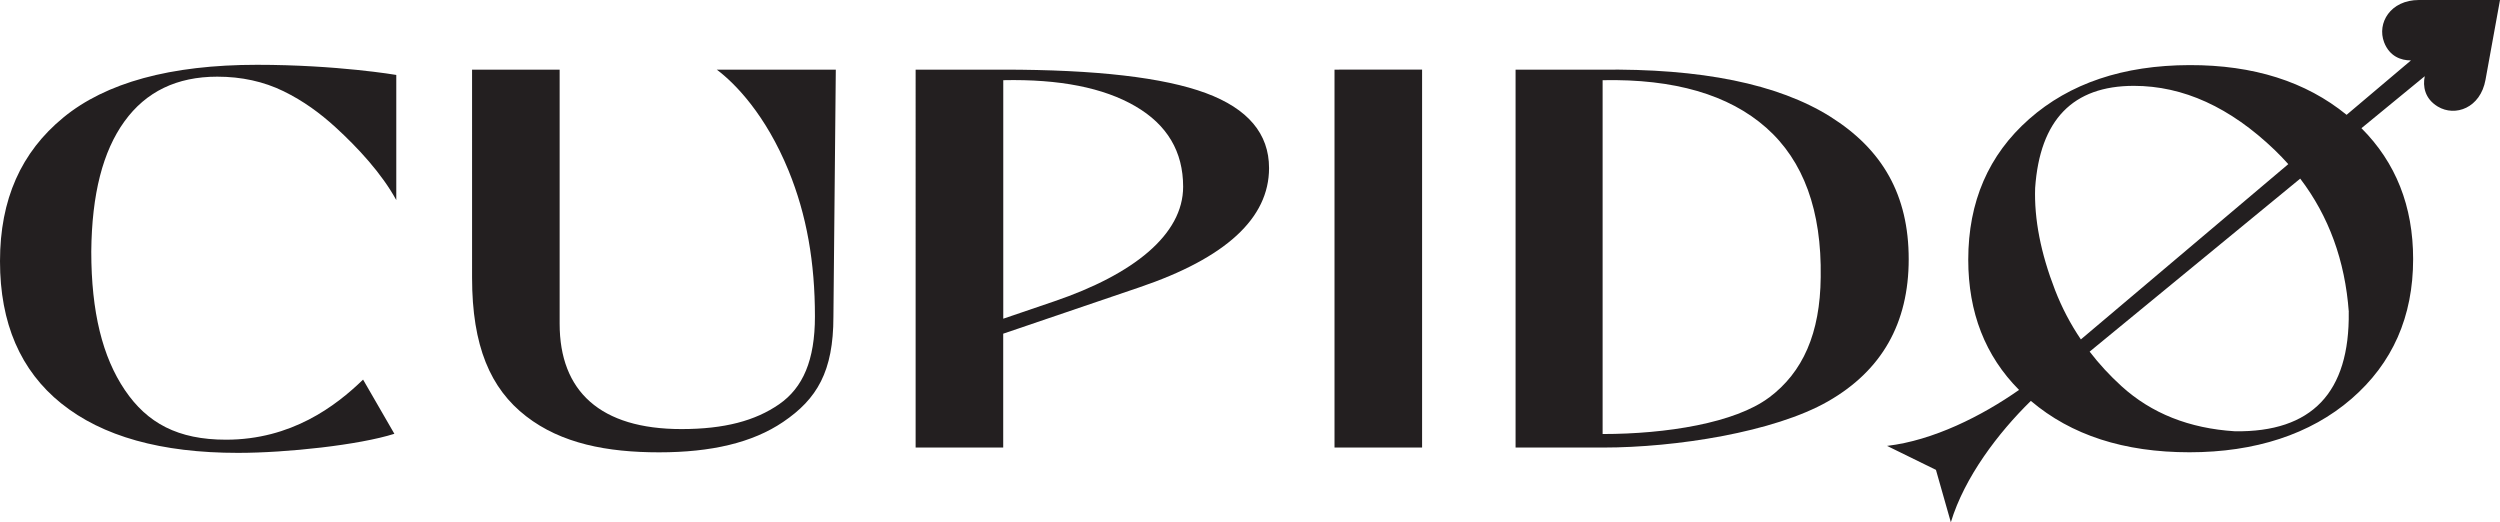
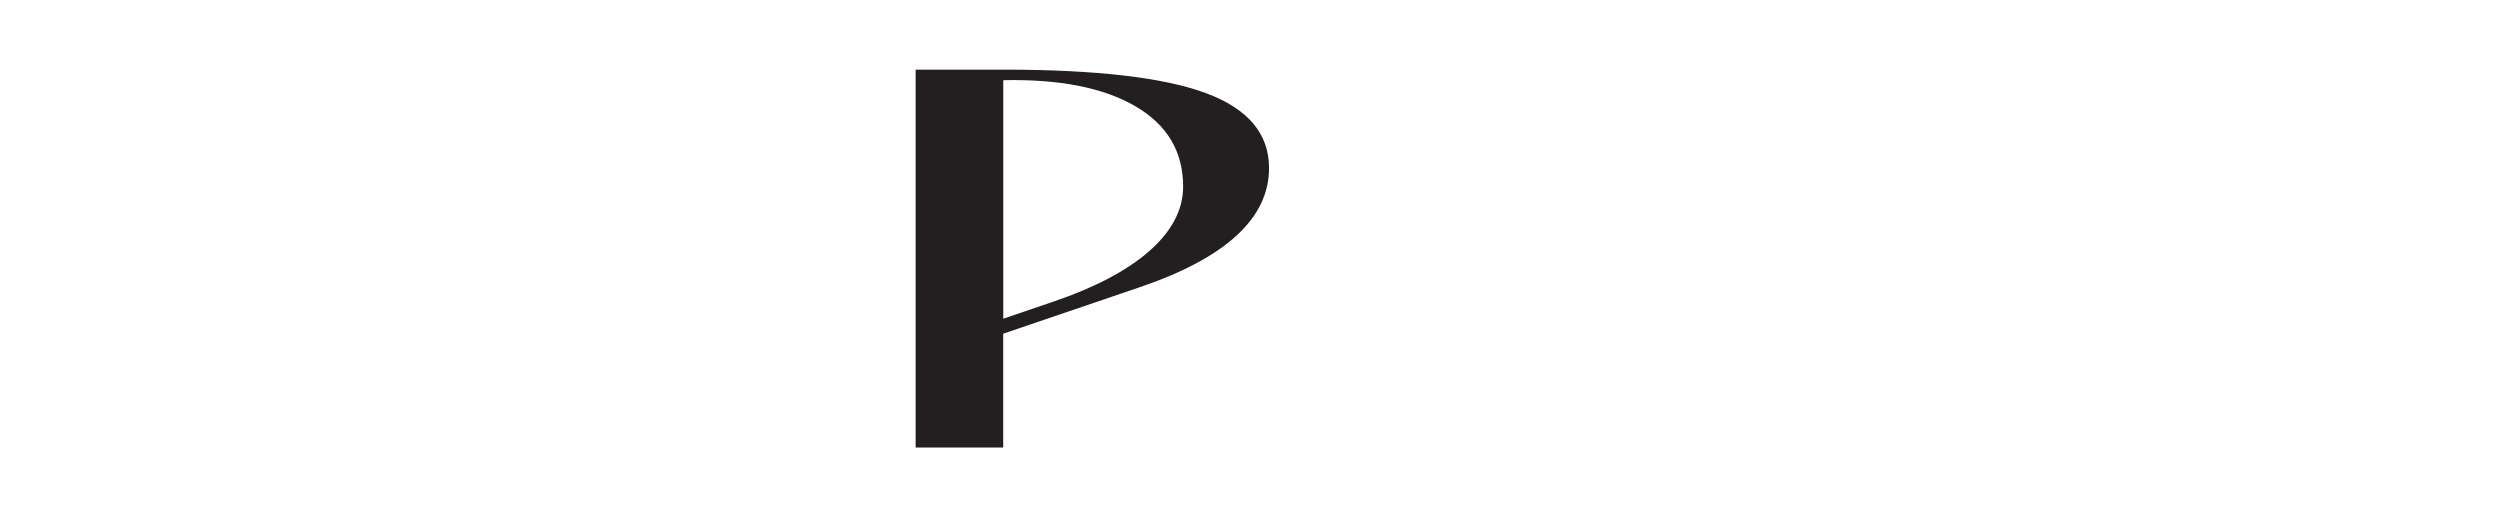
<svg xmlns="http://www.w3.org/2000/svg" id="Layer_1" viewBox="0 0 419.33 87.61">
  <defs>
    <style>.cls-1{fill:#231f20;}</style>
  </defs>
-   <path class="cls-1" d="M296.71,66.69c-5.7,4.26-17.2,6.11-27.9,6.11V13.45c12.02-.24,21.16,2.42,27.44,7.97,6.27,5.55,9.32,13.91,9.14,25.08-.09,9.41-2.98,15.94-8.68,20.2m10.3-47.13c-8.77-5.49-21.65-8.12-38.65-7.88h-14.15v63.38h14.68c12.19,0,28.68-2.58,37.71-7.74,9.03-5.16,13.55-13.11,13.55-23.86s-4.39-18.41-13.15-23.9" />
-   <path class="cls-1" d="M10.29,67.68C3.43,62.16,0,54.21,0,43.82S3.55,25.52,10.64,19.7c7.09-5.82,17.91-8.83,32.47-8.83,13.44,0,23.36,1.7,23.36,1.7v20.99c-2.44-4.46-6.44-8.79-10.22-12.24-2.56-2.33-5.35-4.39-8.69-6.02-3.34-1.63-7.05-2.44-11.12-2.44-6.77,0-11.96,2.51-15.57,7.51-3.62,5.01-5.47,12.16-5.56,21.82,0,10.14,1.88,17.68,5.63,23.23,3.75,5.55,8.9,8.33,16.97,8.33,10.96,0,18.39-5.62,22.99-10.08l5.25,9.09c-5.9,1.88-18.07,3.2-26.23,3.2-12.89,0-22.76-2.76-29.62-8.28" />
-   <path class="cls-1" d="M120.2,11.68h19.99l-.4,41.44c0,9.2-2.76,13.81-8.43,17.65-5.16,3.5-12.09,5.1-20.81,5.1s-16.39-1.47-22.29-6.04c-6.02-4.65-9.08-11.8-9.08-23.25V11.68h14.69V54.31c0,11.31,6.81,17.66,20.43,17.66,7.21,0,12.37-1.39,16.38-4.16,4.01-2.78,6.01-7.4,6.01-14.73,0-9.05-1.37-17-4.43-24.48-3.84-9.37-8.95-14.62-12.05-16.93" />
  <path class="cls-1" d="M168.27,53.46l8.57-2.92c13.29-4.53,21.61-11.19,21.61-19.22,0-5.89-2.67-10.39-8.01-13.5-5.34-3.11-12.73-4.57-22.16-4.37V53.46Zm-14.69,21.6V11.68h14.69c15.57,0,26.9,1.31,33.98,3.93,7.07,2.62,10.61,6.82,10.61,12.58,0,8.42-7.26,15.09-21.76,20.01l-22.83,7.77v19.09h-14.69Z" />
-   <polygon class="cls-1" points="223.84 75.06 223.84 11.68 238.53 11.67 238.53 75.06 223.84 75.06" />
-   <path class="cls-1" d="M405.74,0c-4.81,0-7.07,3.89-5.85,7.09,.9,2.35,2.82,3.06,4.51,3.04l-10.8,9.13c-6.84-5.58-15.62-8.37-26.35-8.34-11.13,.03-20.09,3.05-26.9,9.05-6.81,6.01-10.21,13.87-10.21,23.58,0,8.87,2.85,16.15,8.52,21.85-6.21,4.36-14.41,8.49-22.14,9.39l8.2,4.02,2.5,8.79c2.29-7.56,7.95-15.01,13.42-20.36,6.77,5.75,15.63,8.62,26.6,8.62s20.27-2.99,27.17-8.96c6.9-5.97,10.35-13.79,10.35-23.45,0-8.86-2.9-16.18-8.67-21.95l10.62-8.72c-.35,1.68-.02,3.76,2.18,5.09,2.93,1.77,7.16,.24,8.01-4.49L419.33,0h-13.59Zm-64.38,31.51c.8-11.41,6.32-17.11,16.56-17.11,8.28,0,16.15,3.59,23.63,10.77,.8,.77,1.55,1.56,2.27,2.36l-34.79,29.4c-1.74-2.57-3.19-5.33-4.33-8.27-2.4-6.19-3.52-11.91-3.34-17.16Zm52.6,20.82c.18,13.52-6.19,20.19-19.09,20.01-7.66-.48-14-3-19.02-7.56-1.99-1.81-3.77-3.74-5.35-5.8l35.32-29.02c4.79,6.29,7.52,13.75,8.15,22.37Z" />
</svg>